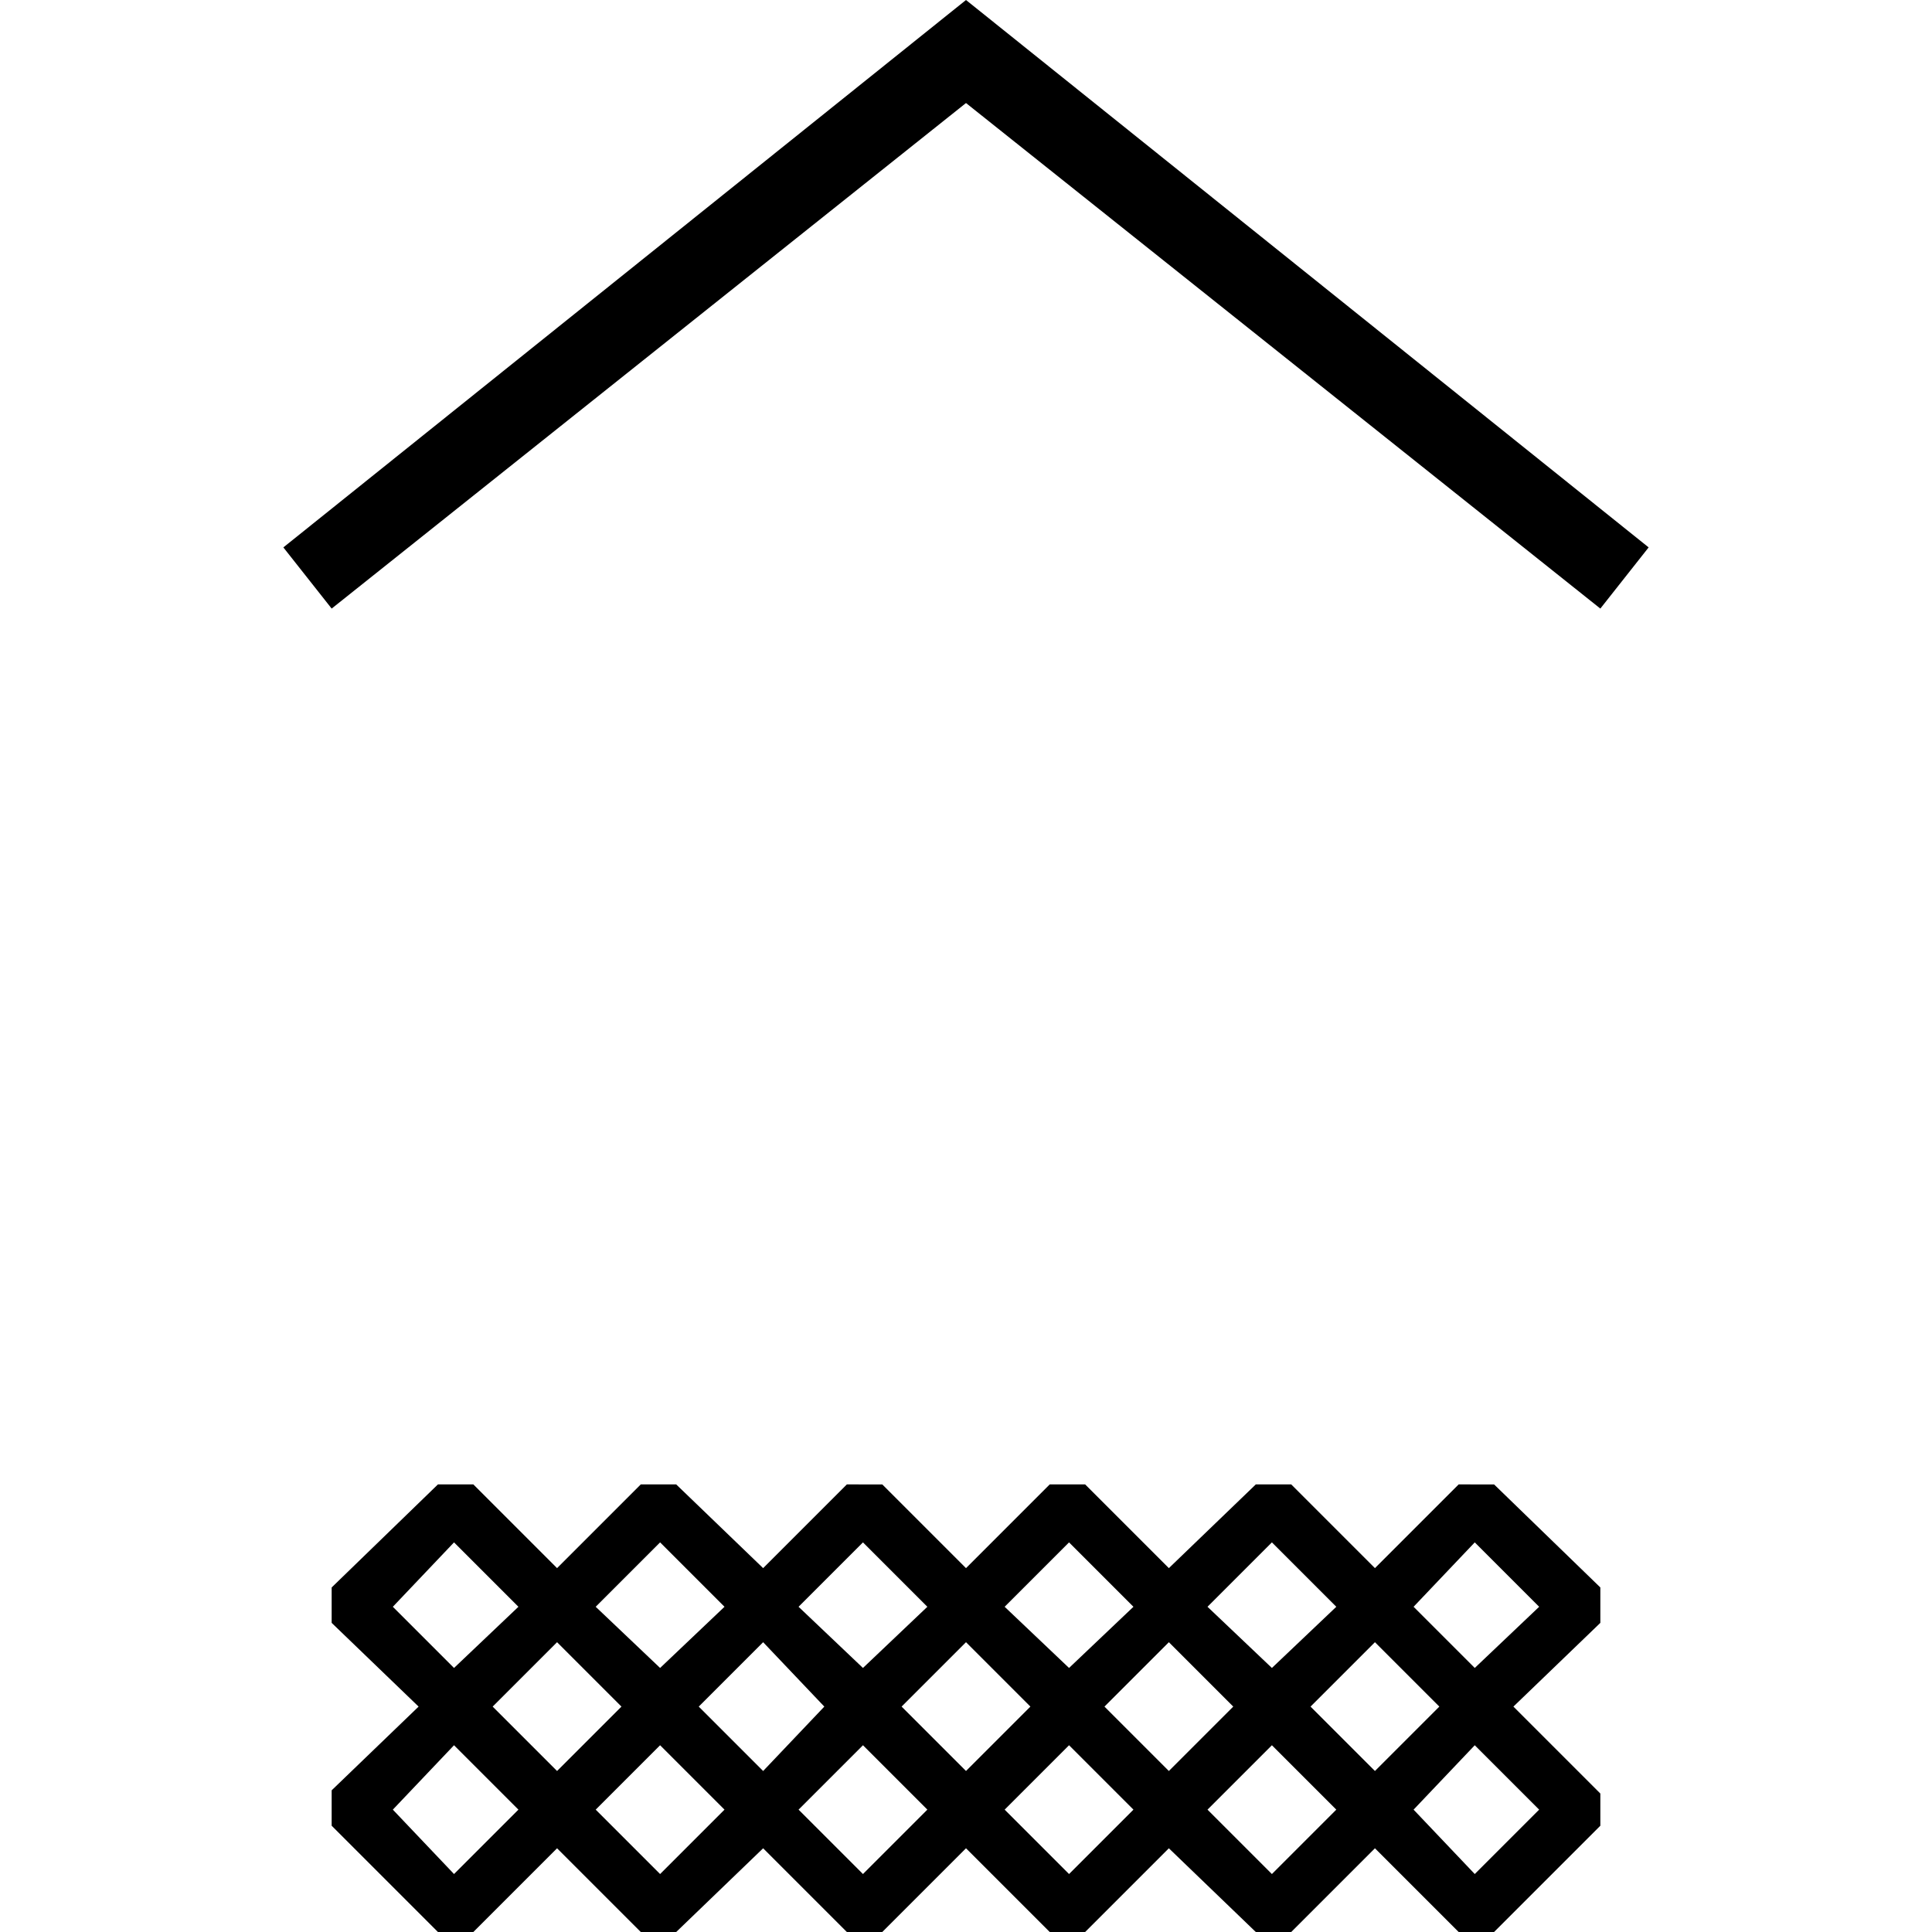
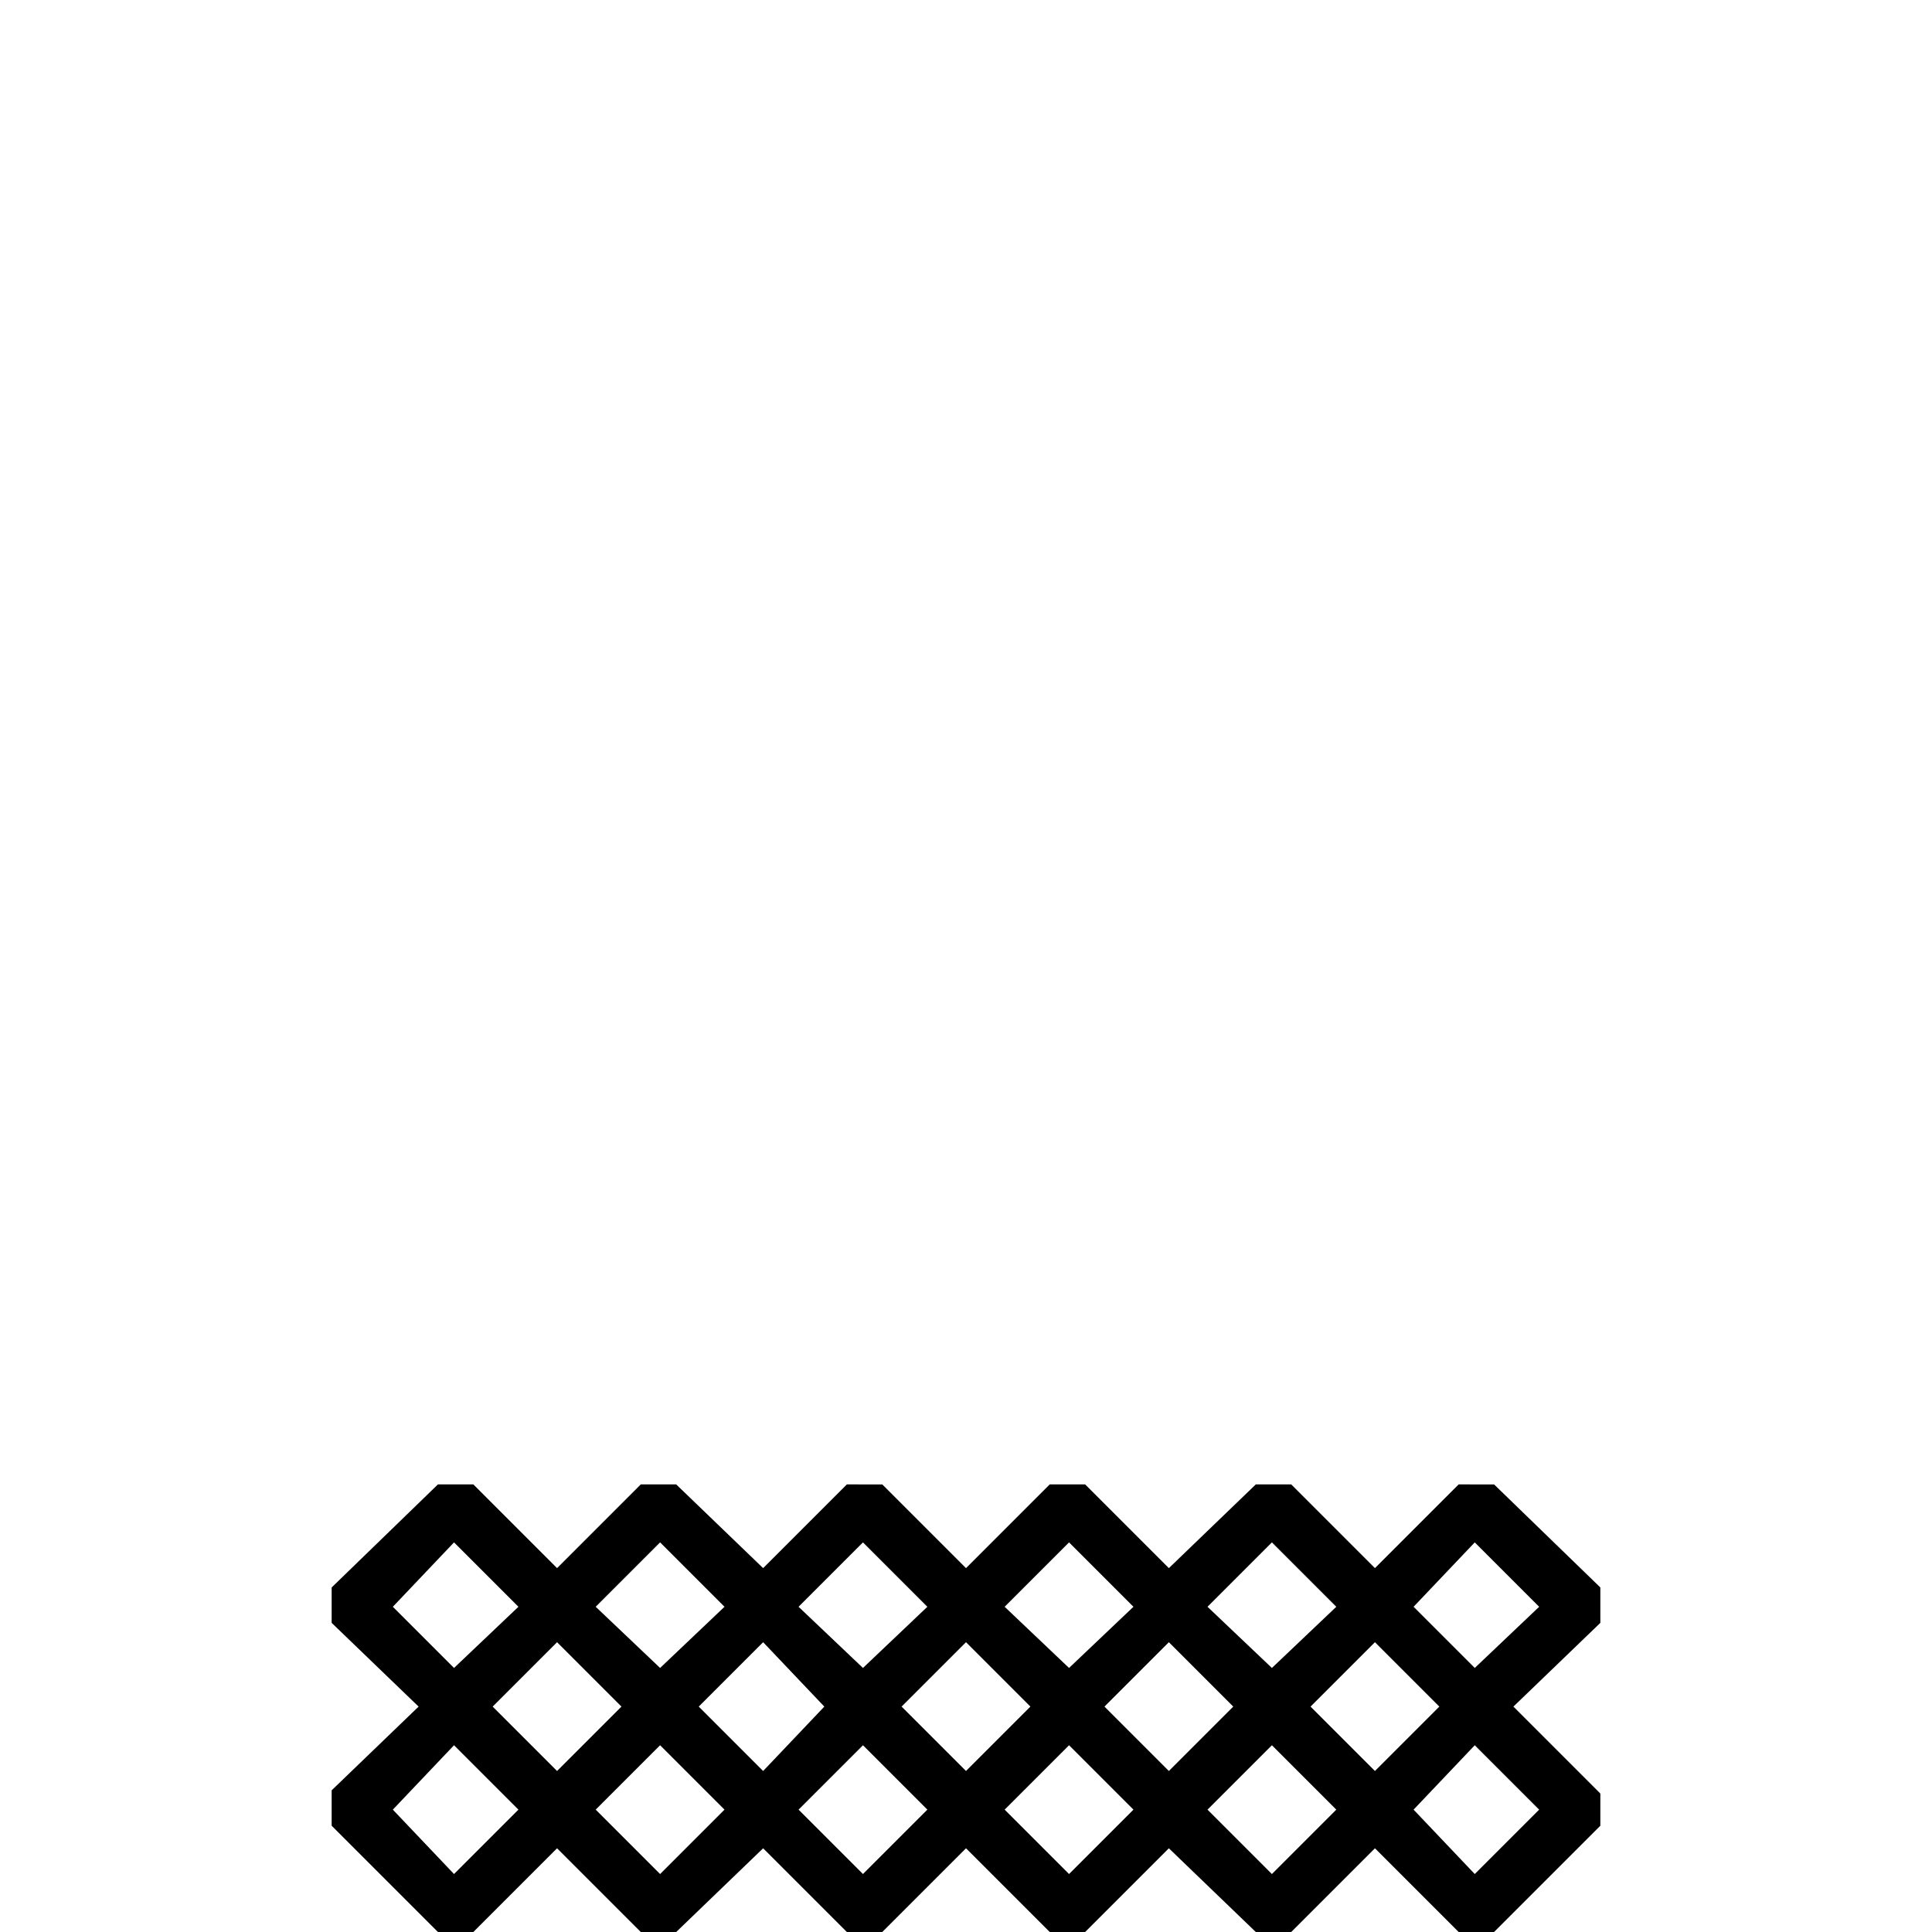
<svg xmlns="http://www.w3.org/2000/svg" width="60" height="60" viewBox="0 0 60 60">
  <g>
    <path d="M49.7,55.7,47,53l2.7-2.6V49.3l-3.3-3.2H45.3l-2.6,2.6-2.6-2.6H39l-2.7,2.6-2.6-2.6H32.6L30,48.7l-2.6-2.6H26.3l-2.6,2.6L21,46.1H19.9l-2.6,2.6-2.6-2.6H13.6l-3.3,3.2v1.1L13,53l-2.7,2.6v1.1L13.6,60h1.1l2.6-2.6L19.9,60H21l2.7-2.6L26.3,60h1.1L30,57.4,32.6,60h1.1l2.6-2.6L39,60h1.1l2.6-2.6L45.3,60h1.1l3.3-3.3Zm-3.9-7.8,2,2-2,1.9-1.9-1.9Zm-6.3,0,2,2-2,1.9-2-1.9Zm-6.3,0,2,2-2,1.9-2-1.9Zm-6.4,0,2,2-2,1.9-2-1.9Zm-6.3,0,2,2-2,1.9-2-1.9Zm-8.3,2,1.9-2,2,2-2,1.9Zm1.9,8.3-1.9-2,1.9-2,2,2ZM15.3,53l2-2,2,2-2,2Zm5.2,5.2-2-2,2-2,2,2ZM23.7,55l-2-2,2-2,1.9,2Zm3.1,3.2-2-2,2-2,2,2ZM28,53l2-2,2,2-2,2Zm5.2,5.2-2-2,2-2,2,2ZM34.3,53l2-2,2,2-2,2Zm5.2,5.2-2-2,2-2,2,2ZM40.7,53l2-2,2,2-2,2Zm5.1,5.2-1.9-2,1.9-2,2,2Z" />
-     <polygon points="30 3.2 49.7 18.9 51.2 17 30 0 8.8 17 10.3 18.9 30 3.2" />
  </g>
</svg>